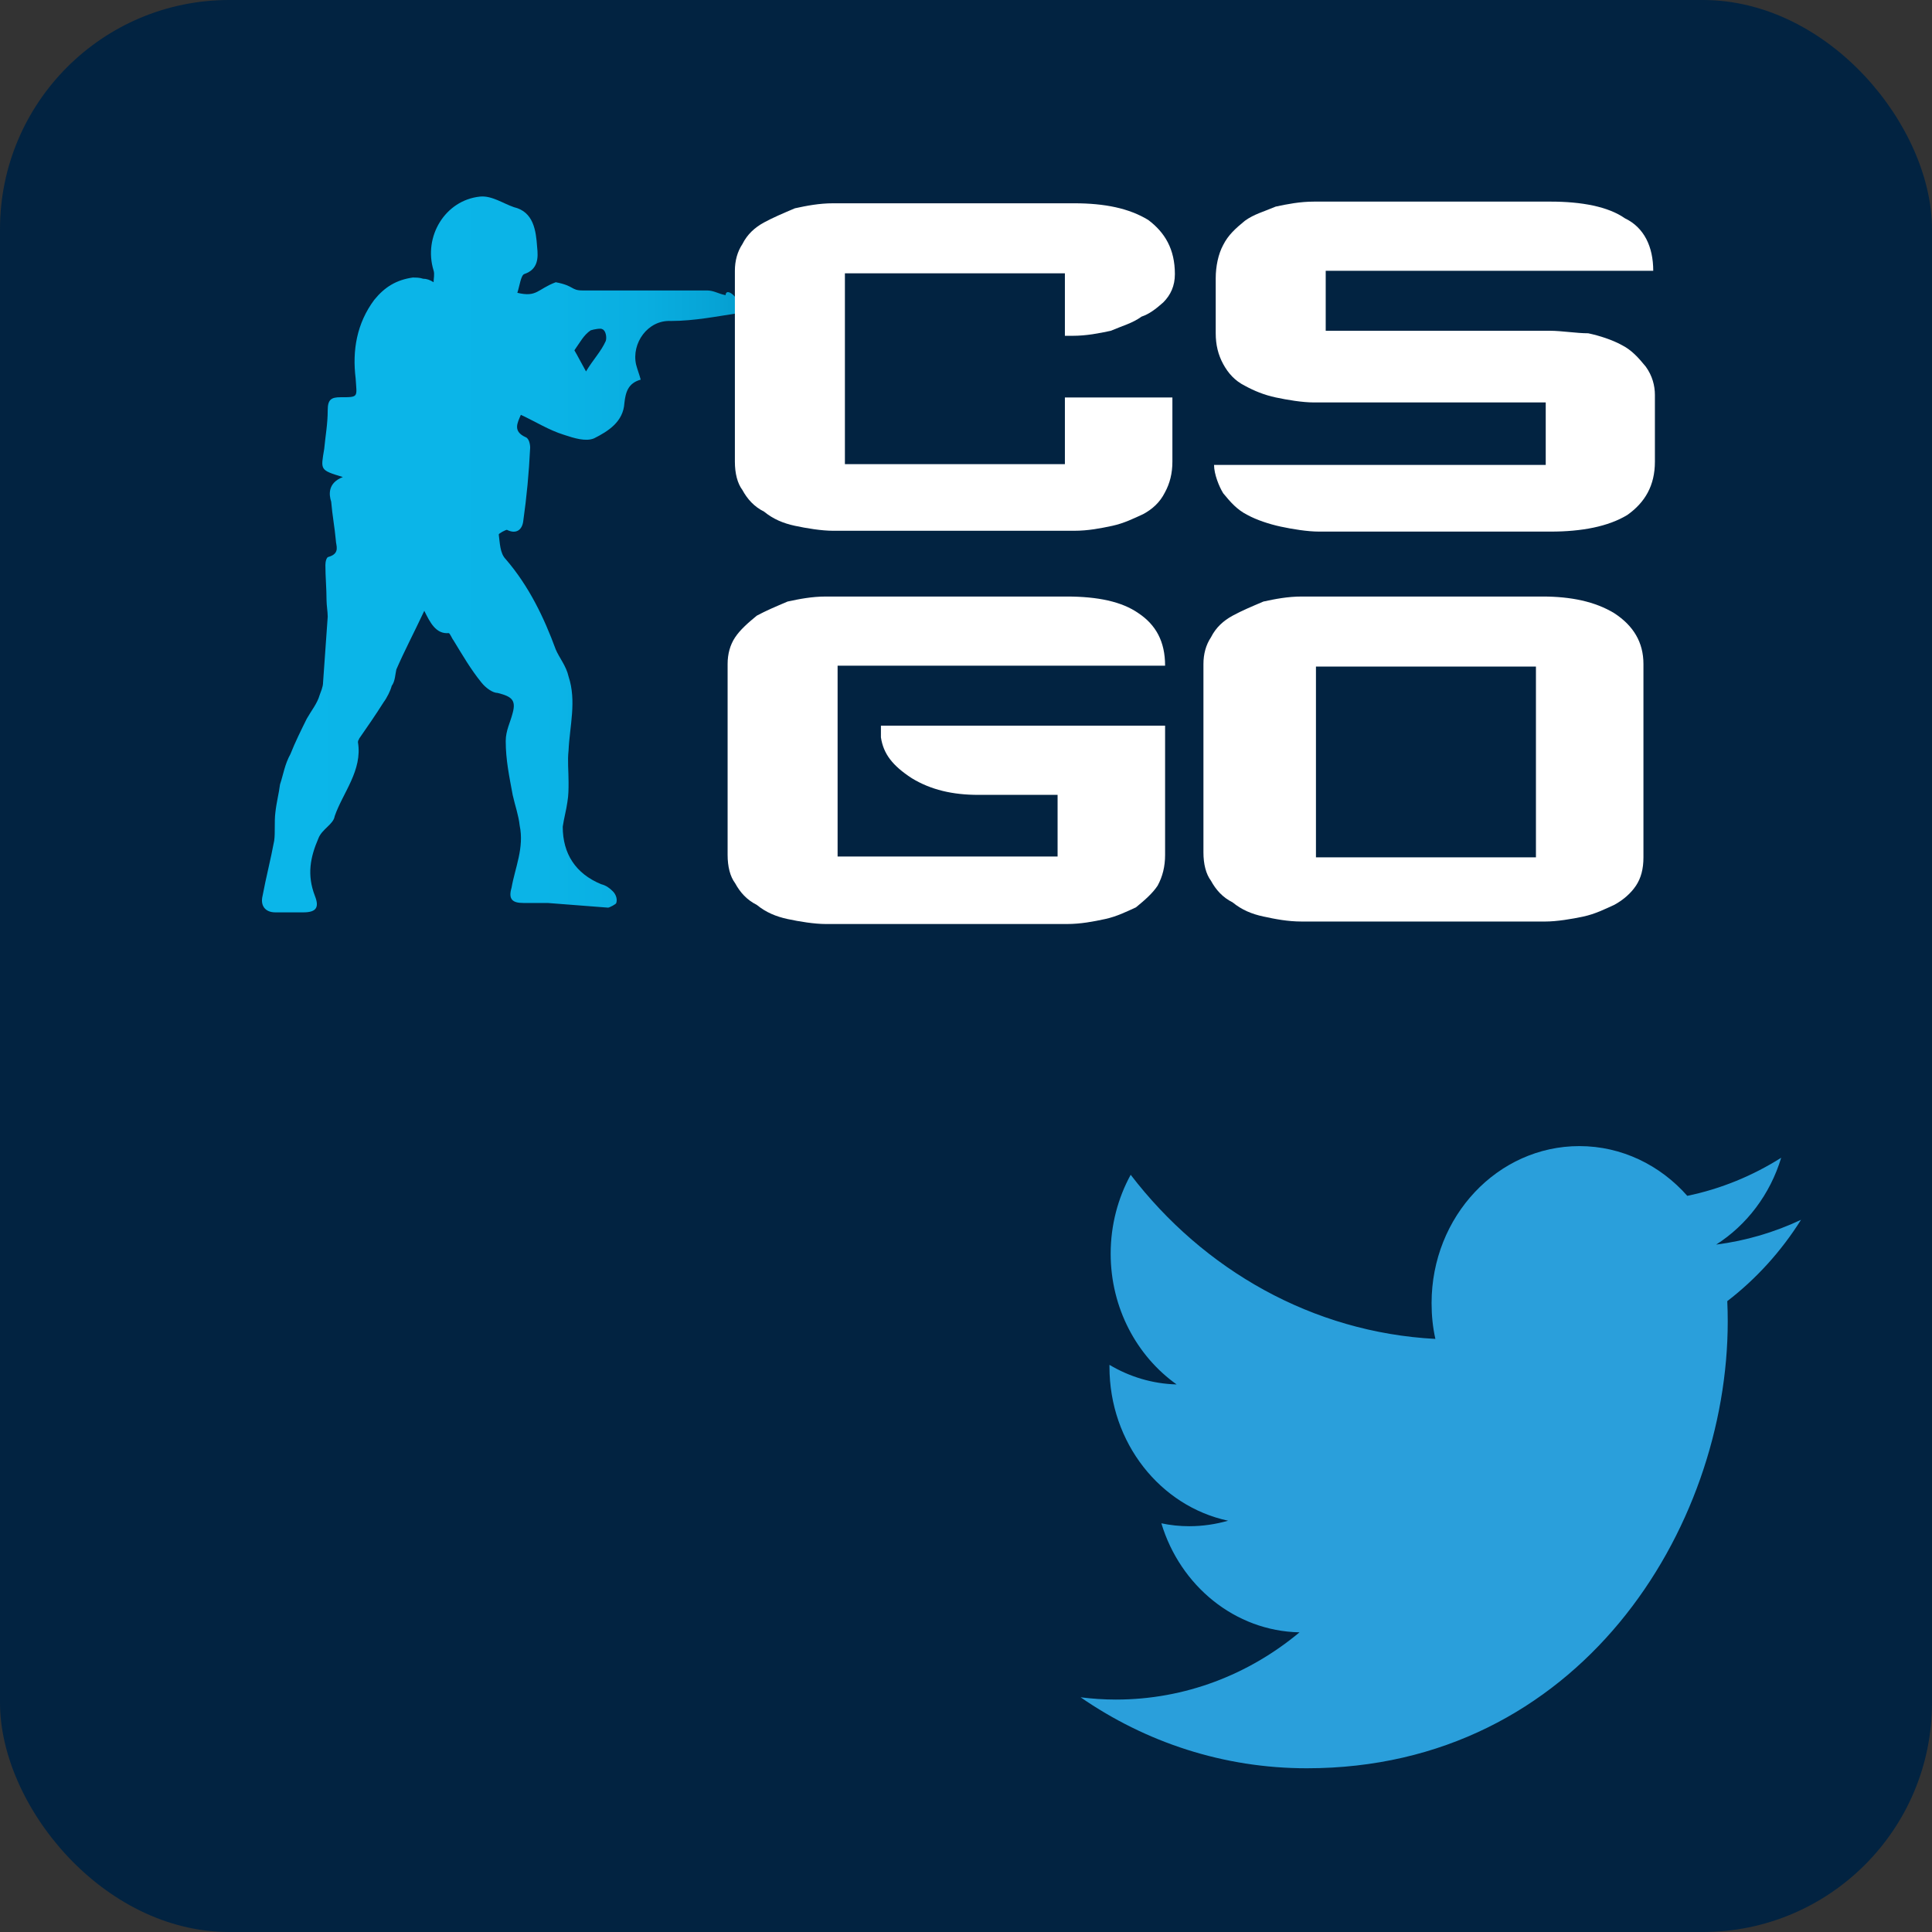
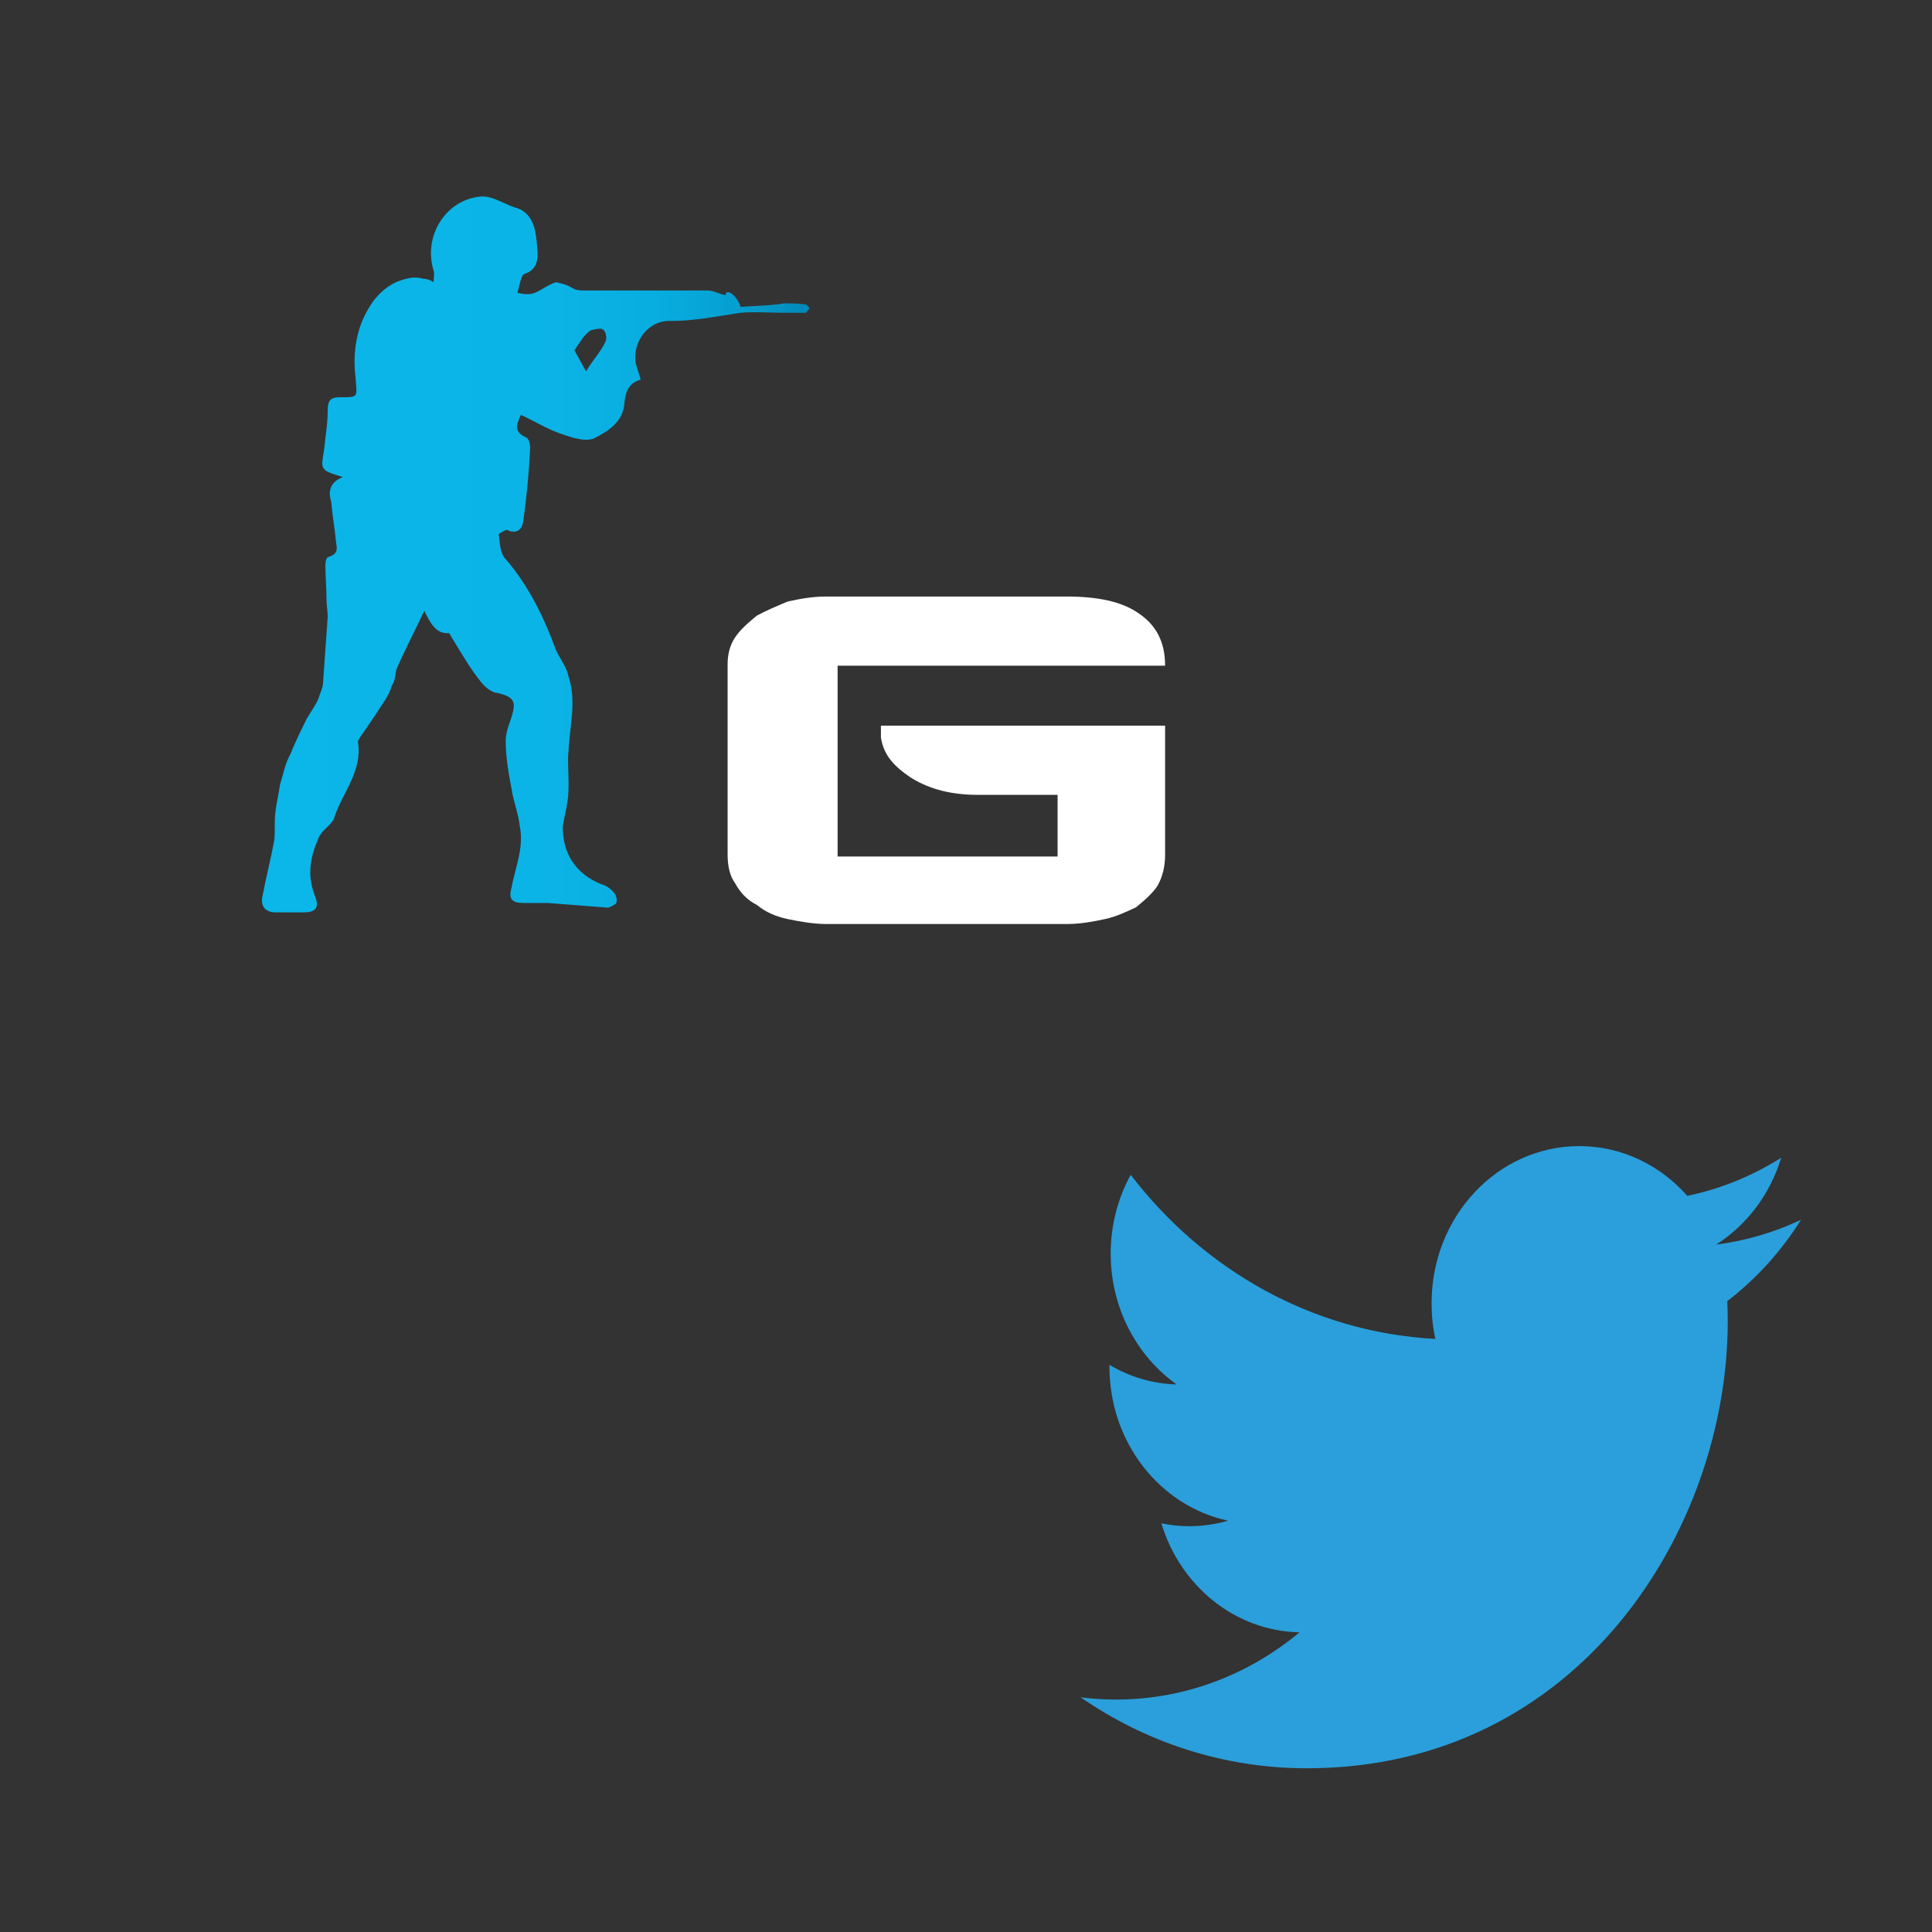
<svg xmlns="http://www.w3.org/2000/svg" width="59" height="59" viewBox="0 0 59 59" fill="none">
  <rect x="0" y="0" width="59" height="59" fill="#333333" stroke="none" />
-   <rect width="59" height="59" rx="7" fill="#022341" />
  <path d="M10.47 14.568C9.759 14.353 9.795 14.353 9.901 13.708C9.937 13.313 10.008 12.955 10.008 12.525C10.008 12.203 10.114 12.131 10.399 12.131C10.967 12.131 10.896 12.131 10.861 11.558C10.754 10.698 10.896 9.873 11.429 9.157C11.749 8.763 12.104 8.548 12.601 8.476C12.708 8.476 12.815 8.476 12.921 8.512C13.028 8.512 13.134 8.548 13.241 8.619C13.241 8.512 13.277 8.368 13.241 8.261C12.921 7.222 13.596 6.111 14.662 6.003C15.018 5.968 15.373 6.218 15.693 6.326C16.297 6.469 16.368 7.043 16.403 7.544C16.439 7.867 16.439 8.225 16.013 8.368C15.906 8.404 15.87 8.727 15.799 8.942C16.403 9.085 16.403 8.834 16.972 8.619C17.541 8.727 17.434 8.87 17.789 8.87H21.591C21.804 8.87 21.946 8.978 22.16 9.013C22.16 8.798 22.479 8.978 22.622 9.372C23.083 9.336 23.545 9.336 23.936 9.264C24.149 9.264 24.398 9.264 24.611 9.3C24.647 9.3 24.718 9.408 24.718 9.408C24.718 9.443 24.611 9.551 24.611 9.551H23.936C23.474 9.551 23.012 9.515 22.622 9.551C21.911 9.658 21.2 9.802 20.49 9.802C19.779 9.766 19.282 10.483 19.424 11.128C19.459 11.271 19.53 11.45 19.566 11.594C19.175 11.701 19.104 11.988 19.068 12.31C19.033 12.883 18.571 13.17 18.145 13.385C17.896 13.493 17.541 13.385 17.221 13.278C16.759 13.134 16.368 12.883 15.906 12.668C15.799 12.919 15.657 13.17 16.048 13.349C16.155 13.385 16.19 13.564 16.19 13.672C16.155 14.424 16.084 15.177 15.977 15.929C15.941 16.18 15.764 16.323 15.48 16.18C15.444 16.18 15.231 16.288 15.231 16.323C15.266 16.574 15.266 16.897 15.444 17.076C16.155 17.9 16.617 18.868 16.972 19.835C17.078 20.086 17.292 20.337 17.363 20.659C17.611 21.412 17.398 22.164 17.363 22.917C17.327 23.239 17.363 23.526 17.363 23.884C17.363 24.099 17.363 24.279 17.327 24.494C17.292 24.744 17.221 24.995 17.185 25.246C17.185 26.07 17.576 26.679 18.358 27.002C18.5 27.038 18.606 27.109 18.713 27.217C18.82 27.324 18.855 27.468 18.82 27.575C18.82 27.611 18.606 27.718 18.571 27.718L16.723 27.575H15.977C15.657 27.575 15.515 27.468 15.622 27.109C15.728 26.5 16.013 25.891 15.87 25.21C15.835 24.888 15.728 24.601 15.657 24.279C15.551 23.705 15.444 23.203 15.444 22.63C15.444 22.308 15.586 22.057 15.657 21.77C15.764 21.376 15.622 21.268 15.195 21.161C15.053 21.161 14.84 21.018 14.698 20.838C14.378 20.444 14.129 20.014 13.845 19.549C13.81 19.513 13.739 19.334 13.703 19.334C13.312 19.369 13.134 19.011 12.957 18.653C12.637 19.334 12.353 19.871 12.104 20.444C12.069 20.588 12.069 20.803 11.962 20.946C11.926 21.089 11.82 21.304 11.713 21.448C11.464 21.842 11.216 22.2 10.967 22.558C10.967 22.594 10.931 22.594 10.931 22.666C11.074 23.526 10.47 24.207 10.221 24.924C10.185 25.174 9.83 25.318 9.723 25.604C9.475 26.178 9.368 26.715 9.617 27.36C9.759 27.718 9.652 27.862 9.262 27.862H8.409C8.089 27.862 7.947 27.647 8.018 27.36C8.125 26.787 8.267 26.249 8.373 25.676C8.409 25.425 8.373 25.103 8.409 24.816C8.444 24.494 8.515 24.243 8.551 23.956C8.658 23.634 8.693 23.347 8.871 23.024C9.013 22.666 9.19 22.308 9.368 21.949C9.51 21.698 9.688 21.483 9.759 21.233C9.795 21.125 9.866 20.982 9.866 20.838L10.008 18.832C10.008 18.689 9.972 18.474 9.972 18.33C9.972 17.972 9.937 17.613 9.937 17.255C9.937 17.148 9.972 17.004 10.043 17.004C10.399 16.897 10.256 16.646 10.256 16.503C10.221 16.108 10.15 15.75 10.114 15.32C10.043 15.105 10.008 14.747 10.47 14.568ZM17.896 11.343C18.109 10.984 18.358 10.733 18.5 10.411C18.535 10.303 18.5 10.088 18.393 10.053C18.358 10.017 18.145 10.053 18.038 10.088C17.825 10.232 17.718 10.447 17.541 10.698C17.647 10.877 17.754 11.092 17.896 11.343Z" fill="url(#paint0_linear_420_55)" />
-   <path d="M49.297 18.726C48.712 18.37 47.974 18.217 47.109 18.217H39.754C39.321 18.217 38.94 18.293 38.583 18.37C38.227 18.522 37.922 18.649 37.642 18.802C37.362 18.955 37.133 19.159 36.98 19.464C36.827 19.693 36.751 19.973 36.751 20.278V26.03C36.751 26.386 36.827 26.691 36.98 26.895C37.133 27.175 37.336 27.404 37.642 27.557C37.922 27.786 38.227 27.913 38.583 27.989C38.94 28.066 39.321 28.142 39.754 28.142H47.185C47.541 28.142 47.999 28.066 48.356 27.989C48.712 27.913 49.017 27.76 49.297 27.633C49.577 27.48 49.806 27.277 49.959 27.048C50.112 26.819 50.188 26.539 50.188 26.182V20.278C50.188 19.616 49.883 19.108 49.297 18.726ZM46.905 26.182H40.187V20.355H46.905V26.182Z" fill="white" />
  <path d="M35.58 20.329C35.58 19.591 35.3 19.082 34.766 18.726C34.257 18.37 33.519 18.217 32.577 18.217H25.223C24.79 18.217 24.408 18.293 24.052 18.37C23.696 18.522 23.39 18.649 23.11 18.802C22.831 19.031 22.602 19.235 22.449 19.464C22.296 19.693 22.22 19.973 22.22 20.278V26.106C22.22 26.462 22.296 26.768 22.449 26.971C22.602 27.251 22.805 27.48 23.11 27.633C23.39 27.862 23.696 27.989 24.052 28.066C24.408 28.142 24.866 28.218 25.223 28.218H32.577C33.01 28.218 33.392 28.142 33.748 28.066C34.104 27.989 34.41 27.837 34.69 27.709C34.97 27.48 35.199 27.277 35.351 27.048C35.504 26.768 35.58 26.462 35.58 26.106V22.161H26.902V22.518C26.979 23.027 27.259 23.383 27.844 23.765C28.429 24.121 29.091 24.274 29.88 24.274H32.297V26.157H25.579V20.329H35.58Z" fill="white" />
-   <path d="M50.538 14.097V12.061C50.538 11.781 50.461 11.475 50.258 11.195C50.029 10.916 49.825 10.687 49.52 10.534C49.24 10.381 48.858 10.254 48.502 10.178C48.145 10.178 47.687 10.101 47.331 10.101H40.485V8.269H50.487C50.487 7.531 50.207 6.946 49.621 6.666C49.112 6.309 48.298 6.157 47.357 6.157H40.129C39.696 6.157 39.315 6.233 38.958 6.309C38.602 6.462 38.297 6.538 38.017 6.742C37.737 6.971 37.508 7.175 37.355 7.48C37.202 7.76 37.126 8.142 37.126 8.498V10.178C37.126 10.534 37.202 10.839 37.355 11.119C37.508 11.399 37.711 11.628 38.017 11.781C38.297 11.934 38.602 12.061 38.958 12.137C39.315 12.213 39.773 12.29 40.129 12.29H47.204V14.198H37.075C37.075 14.478 37.228 14.86 37.355 15.064C37.584 15.344 37.788 15.573 38.093 15.725C38.373 15.878 38.755 16.005 39.111 16.082C39.467 16.158 39.925 16.234 40.282 16.234H47.357C48.298 16.234 49.112 16.082 49.698 15.725C50.232 15.344 50.538 14.835 50.538 14.097Z" fill="white" />
-   <path d="M35.065 6.717C34.48 6.361 33.742 6.208 32.8 6.208H25.445C25.013 6.208 24.631 6.284 24.275 6.361C23.918 6.513 23.613 6.641 23.333 6.793C23.053 6.946 22.824 7.15 22.671 7.455C22.519 7.684 22.442 7.964 22.442 8.269V14.097C22.442 14.454 22.519 14.759 22.671 14.963C22.824 15.242 23.028 15.472 23.333 15.624C23.613 15.853 23.918 15.98 24.275 16.057C24.631 16.133 25.089 16.209 25.445 16.209H32.8C33.233 16.209 33.614 16.133 33.971 16.057C34.327 15.98 34.632 15.828 34.912 15.7C35.192 15.548 35.421 15.344 35.574 15.039C35.727 14.759 35.803 14.454 35.803 14.097V12.138H32.52V14.174H25.802V8.346H32.52V10.255H32.749C33.182 10.255 33.564 10.178 33.92 10.102C34.276 9.949 34.581 9.873 34.861 9.669C35.09 9.593 35.294 9.44 35.523 9.236C35.752 9.007 35.879 8.728 35.879 8.371C35.879 7.608 35.574 7.099 35.065 6.717Z" fill="white" />
  <path d="M55 37.251C54.189 37.632 53.322 37.89 52.408 38.008C53.34 37.415 54.058 36.474 54.394 35.356C53.522 35.906 52.557 36.306 51.527 36.519C50.702 35.584 49.527 35 48.231 35C45.737 35 43.718 37.147 43.718 39.794C43.718 40.171 43.755 40.537 43.834 40.888C40.082 40.69 36.753 38.78 34.529 35.876C34.142 36.583 33.918 37.41 33.918 38.285C33.918 39.948 34.72 41.417 35.932 42.278C35.187 42.259 34.487 42.041 33.881 41.68V41.739C33.881 44.065 35.438 45.999 37.504 46.44C37.126 46.548 36.725 46.608 36.315 46.608C36.026 46.608 35.741 46.578 35.466 46.519C36.04 48.424 37.709 49.809 39.685 49.849C38.142 51.135 36.194 51.902 34.077 51.902C33.713 51.902 33.354 51.877 33 51.833C34.991 53.208 37.364 54 39.909 54C48.221 54 52.762 46.692 52.762 40.354C52.762 40.146 52.758 39.938 52.748 39.735C53.629 39.057 54.394 38.216 55 37.251Z" fill="#2A9FDB" />
  <defs>
    <linearGradient id="paint0_linear_420_55" x1="7.809" y1="17.018" x2="24.655" y2="17.018" gradientUnits="userSpaceOnUse">
      <stop stop-color="#0BB6E9" />
      <stop offset="0.519" stop-color="#0BB4E7" />
      <stop offset="0.706" stop-color="#09AEE0" />
      <stop offset="0.839" stop-color="#06A3D5" />
      <stop offset="0.946" stop-color="#0394C4" />
      <stop offset="1" stop-color="#0089B8" />
    </linearGradient>
  </defs>
</svg>